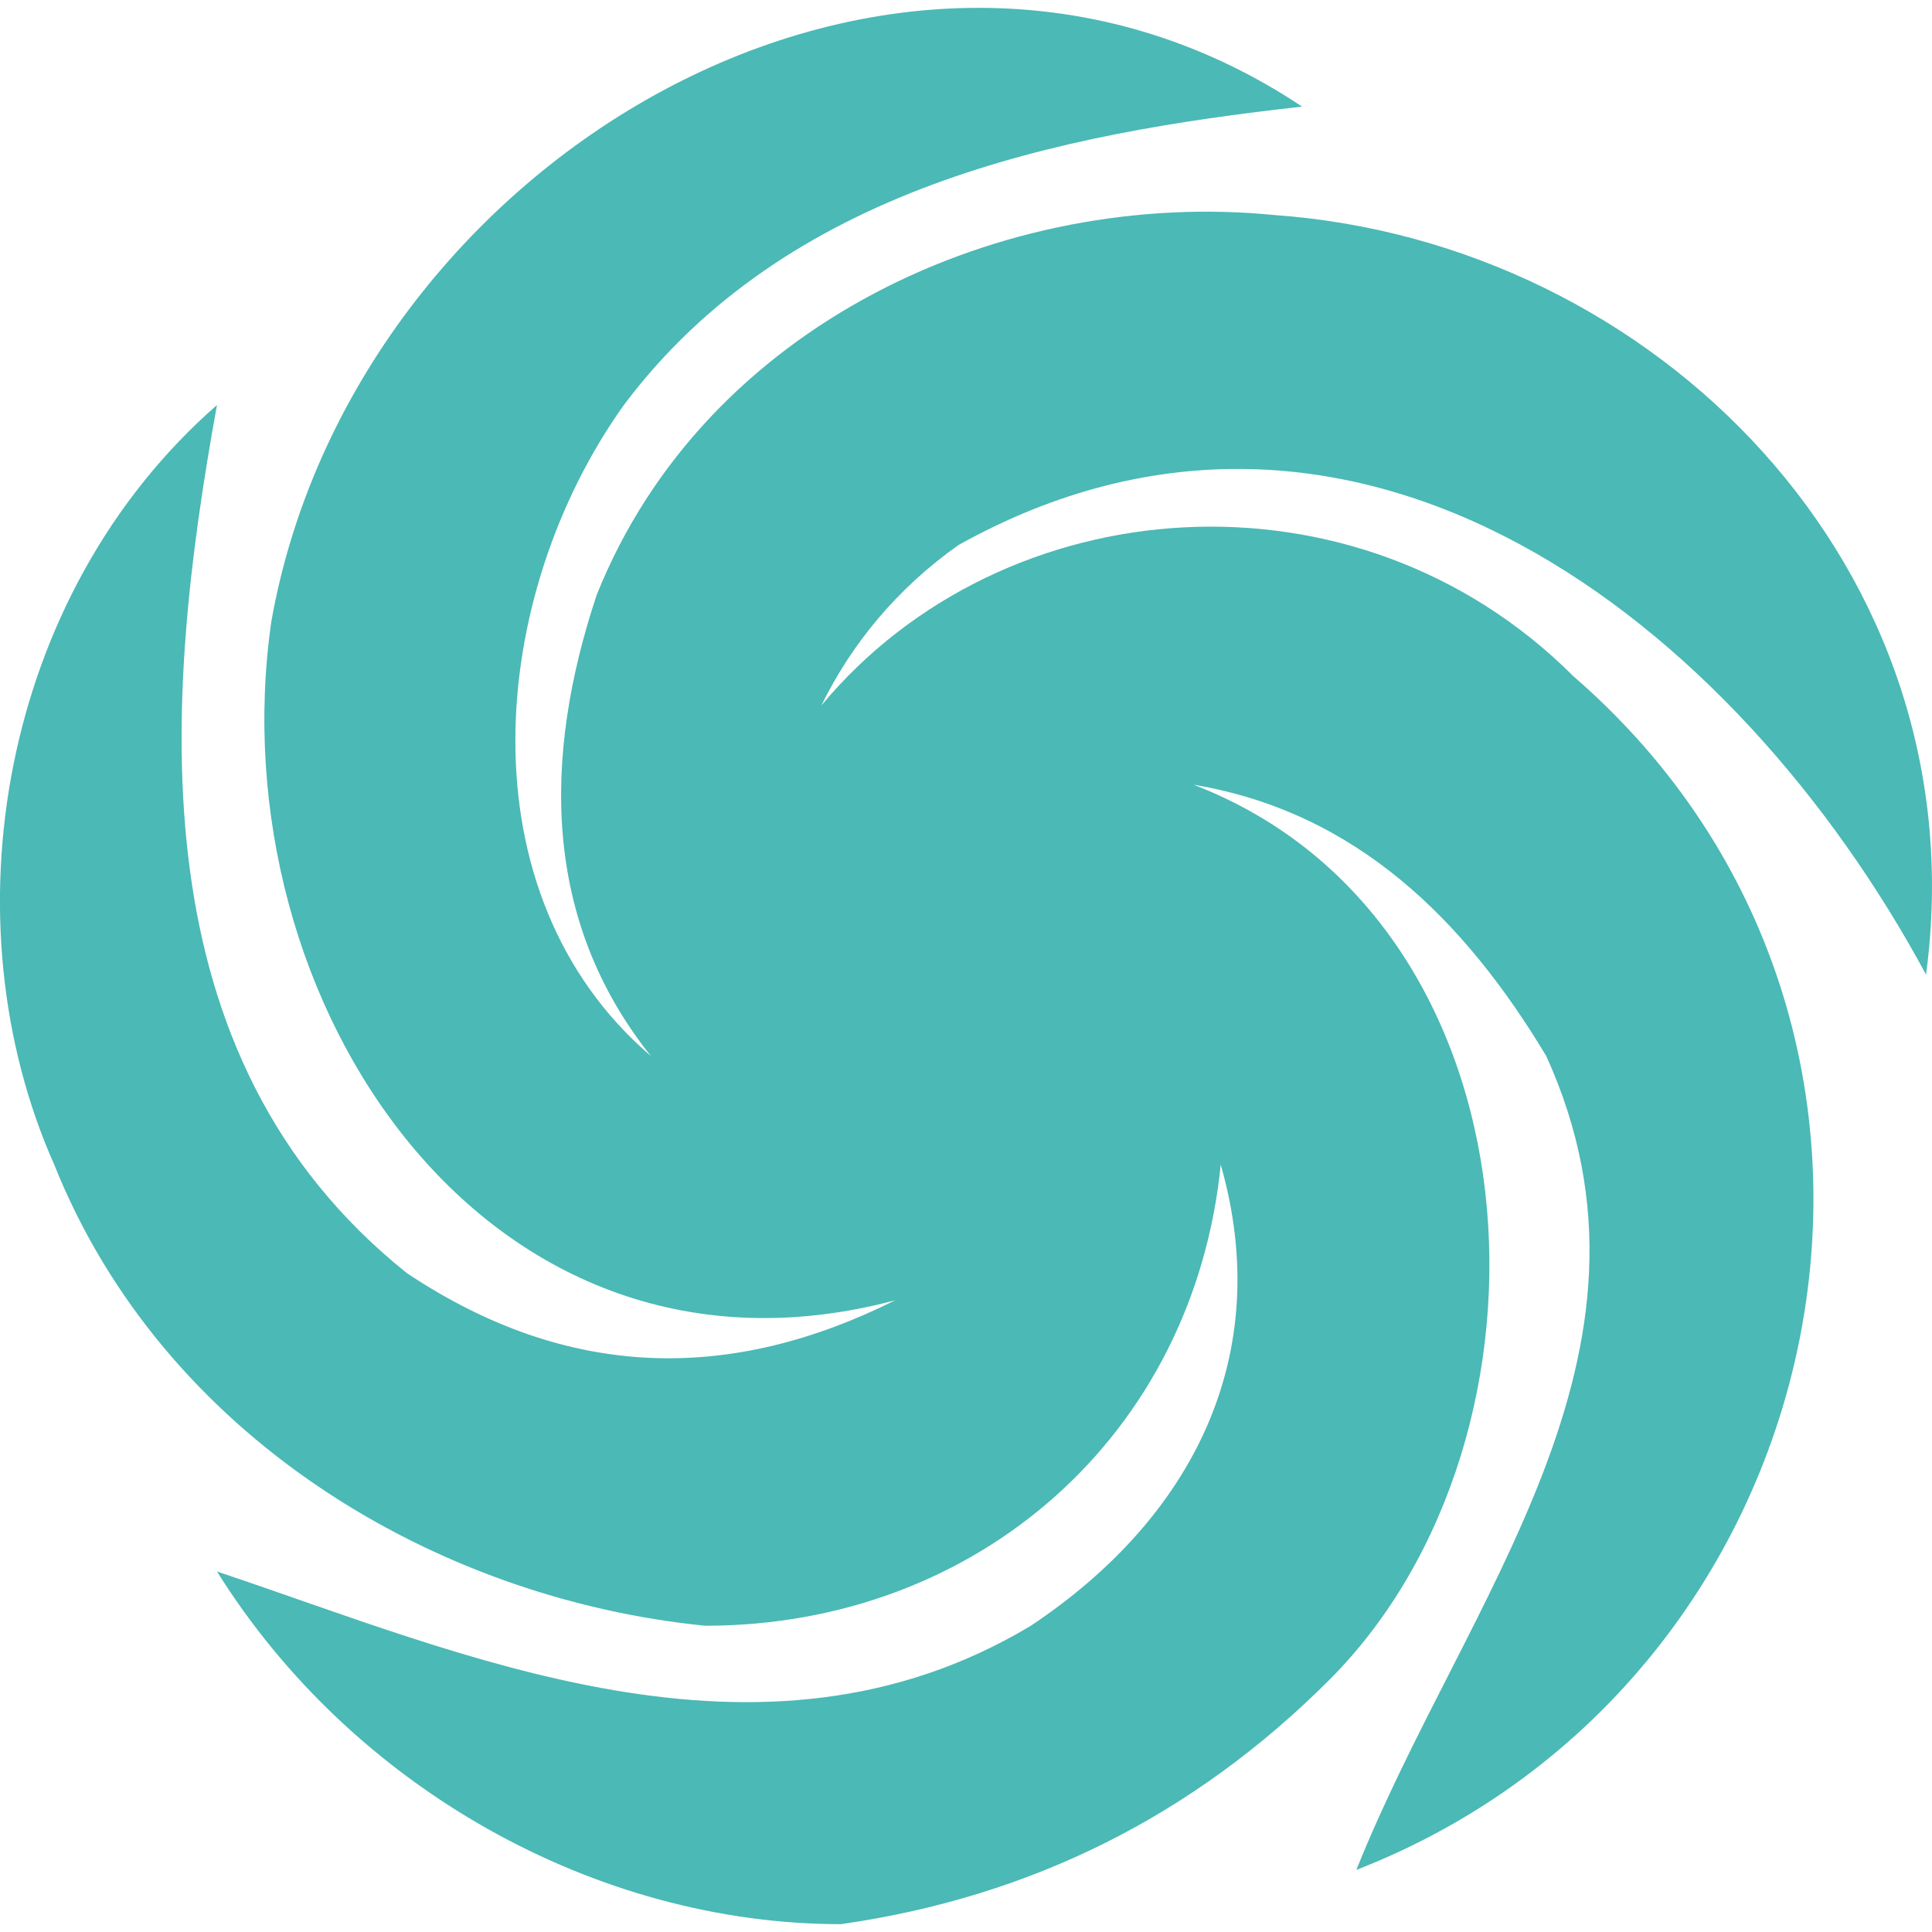
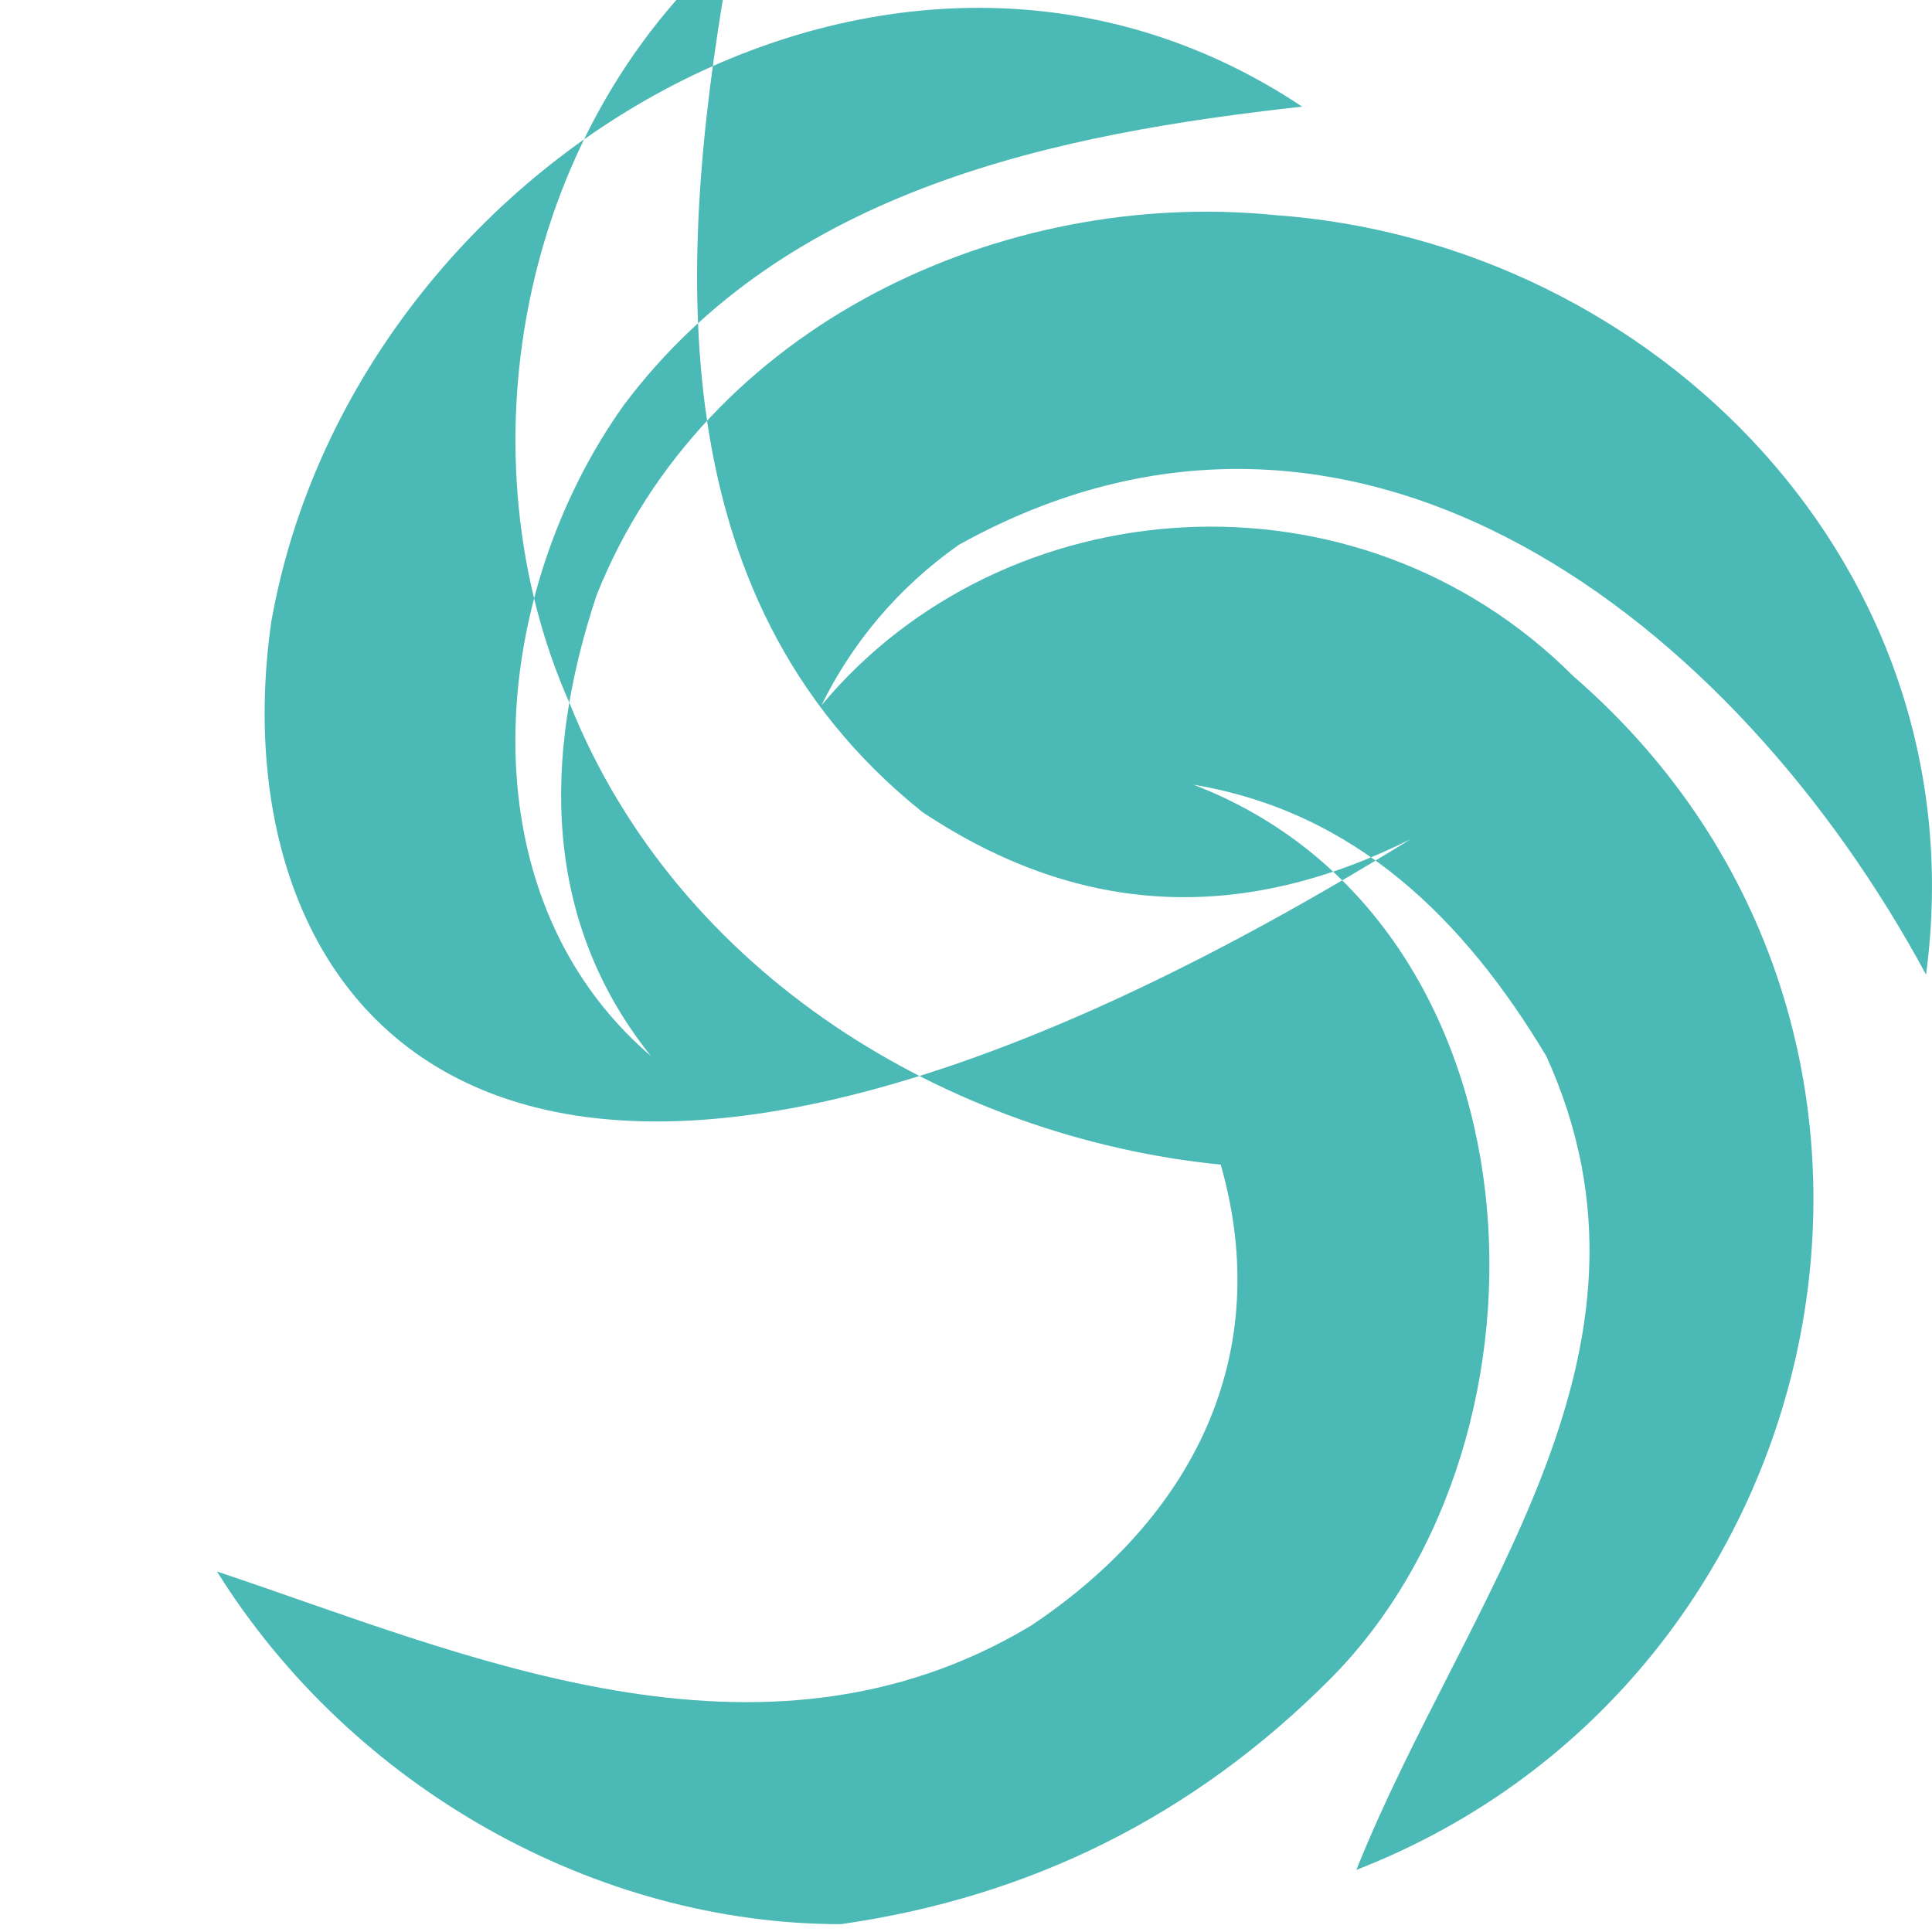
<svg xmlns="http://www.w3.org/2000/svg" version="1.1" id="Camada_1" x="0px" y="0px" width="60px" height="60px" viewBox="0 0 60 60" enable-background="new 0 0 60 60" xml:space="preserve">
  <g>
-     <path fill-rule="evenodd" clip-rule="evenodd" fill="#4BB9B5" d="M25.509,21.908c5.662-6.802,16.613-7.646,23.354-0.907   c12.638,10.954,8.424,31.172-6.74,37.07c3.37-8.424,10.11-16.006,5.898-25.273c-2.528-4.214-5.898-7.583-10.952-8.427   c10.952,4.213,11.794,20.221,4.211,27.803c-4.211,4.214-9.266,6.74-15.164,7.583c-7.583,0-15.165-4.212-19.377-10.952   c7.582,2.526,16.849,6.74,25.275,1.684c5.055-3.369,7.581-8.423,5.897-14.32c-0.843,8.424-7.583,14.32-16.009,14.32   c-8.424-0.841-16.849-5.896-20.218-14.32c-3.37-7.584-1.686-17.694,5.055-23.591c-1.685,9.268-2.528,20.221,5.897,26.96   c5.055,3.371,10.109,3.371,15.165,0.843C15.164,43.749,6.739,31.112,8.424,19.317C10.951,4.996,27.801-5.114,40.438,3.311   c-7.583,0.843-16.008,2.528-21.063,9.267c-4.212,5.897-5.055,15.164,0.842,20.221c-3.369-4.214-3.369-9.268-1.686-14.324   C21.902,10.05,31.171,5.838,39.595,6.68C51.391,7.523,61.5,17.631,59.815,30.268C53.916,19.317,42.122,10.05,29.771,16.924   C27.831,18.294,26.433,20.025,25.509,21.908z" />
+     <path fill-rule="evenodd" clip-rule="evenodd" fill="#4BB9B5" d="M25.509,21.908c5.662-6.802,16.613-7.646,23.354-0.907   c12.638,10.954,8.424,31.172-6.74,37.07c3.37-8.424,10.11-16.006,5.898-25.273c-2.528-4.214-5.898-7.583-10.952-8.427   c10.952,4.213,11.794,20.221,4.211,27.803c-4.211,4.214-9.266,6.74-15.164,7.583c-7.583,0-15.165-4.212-19.377-10.952   c7.582,2.526,16.849,6.74,25.275,1.684c5.055-3.369,7.581-8.423,5.897-14.32c-8.424-0.841-16.849-5.896-20.218-14.32c-3.37-7.584-1.686-17.694,5.055-23.591c-1.685,9.268-2.528,20.221,5.897,26.96   c5.055,3.371,10.109,3.371,15.165,0.843C15.164,43.749,6.739,31.112,8.424,19.317C10.951,4.996,27.801-5.114,40.438,3.311   c-7.583,0.843-16.008,2.528-21.063,9.267c-4.212,5.897-5.055,15.164,0.842,20.221c-3.369-4.214-3.369-9.268-1.686-14.324   C21.902,10.05,31.171,5.838,39.595,6.68C51.391,7.523,61.5,17.631,59.815,30.268C53.916,19.317,42.122,10.05,29.771,16.924   C27.831,18.294,26.433,20.025,25.509,21.908z" />
  </g>
</svg>